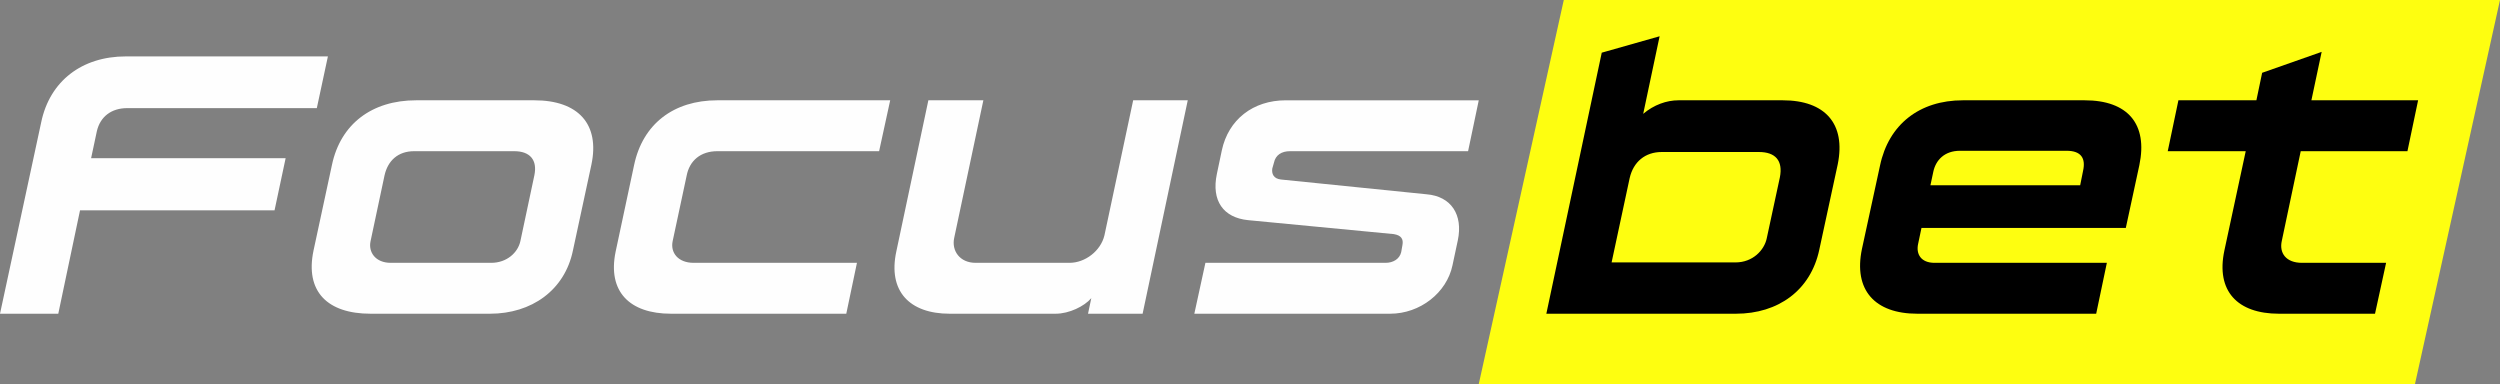
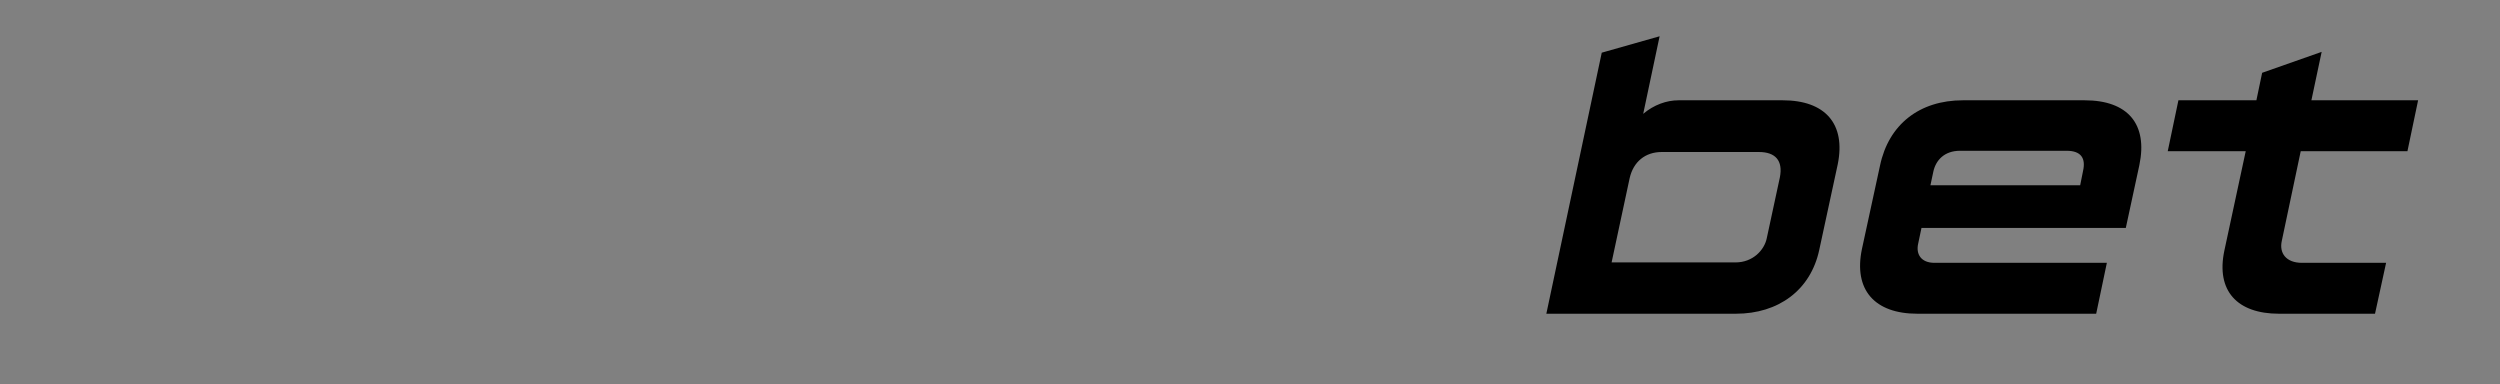
<svg xmlns="http://www.w3.org/2000/svg" xml:space="preserve" width="100%" height="100%" version="1.1" style="shape-rendering:geometricPrecision; text-rendering:geometricPrecision; image-rendering:optimizeQuality; fill-rule:evenodd; clip-rule:evenodd" viewBox="0 0 12700 1951.03">
  <rect x="0" y="0" width="12700" height="1951.03" fill="#808080" stroke="none" />
  <defs>
    <style type="text/css">
   
    .fil0 {fill:#FEFE10}
    .fil2 {fill:#FEFEFE;fill-rule:nonzero}
    .fil1 {fill:black;fill-rule:nonzero}
   
  </style>
  </defs>
  <g id="Ebene_x0020_1">
-     <polygon class="fil0" points="7944.05,0 12700,0 12268.04,1951.03 7512.1,1951.03 " />
    <path class="fil1" d="M11577.18 1593.71l487.89 0 56.3 -258.55 -427.43 0c-81.32,0 -116.76,-50.04 -102.17,-112.59l95.91 -454.53 542.11 0 54.2 -258.55 -542.09 0 52.12 -246.03 -302.34 106.33 -29.18 139.7 -396.16 0 -54.21 258.55 396.15 0 -108.42 504.58c-43.79,206.41 66.73,321.09 277.32,321.09zm-995.26 -725.6l-14.6 72.99 -760.69 0 14.61 -68.82c12.5,-58.36 56.29,-106.33 135.51,-106.33l541.76 0c72.99,0 98.01,37.53 83.41,102.16zm8.34 -358.62l-618.9 0c-220.68,0 -377.05,123.02 -420.83,331.52l-91.75 423.26c-43.79,208.5 64.64,329.44 281.49,329.44l908.37 0 54.21 -258.55 -875.37 0c-68.45,0 -95.56,-43.78 -83.04,-98l16.68 -79.22 1037.99 0 68.81 -319.01c43.78,-208.5 -58.39,-329.44 -277.66,-329.44zm-2403.34 823.59l91.73 -428.14c18.77,-83.04 79.24,-132.73 162.64,-132.73l494.15 0c83.4,0 123.02,43.43 106.34,128.57l-66.73 309.98c-12.5,60.12 -70.88,122.32 -158.46,122.32l-629.67 0zm-331.53 260.63l963.28 0c214.76,0 379.49,-118.85 423.26,-324.92l93.84 -434.39c41.69,-206.06 -64.64,-324.91 -279.4,-324.91l-529.59 0c-60.48,0 -125.1,22.94 -179.33,68.81l83.41 -394.07 -293.99 83.39 -281.48 1326.09z" />
-     <path class="fil2" d="M6067.19 1593.71l994.55 0c152.22,0 287.74,-106.35 316.93,-246.03l27.11 -127.18c27.09,-129.29 -33.36,-223.11 -158.47,-233.53l-740.19 -75.07c-37.52,-4.18 -47.94,-29.19 -43.79,-56.3l8.35 -29.18c8.35,-39.62 39.62,-58.38 81.32,-58.38l904.9 0 54.21 -258.55 -979.96 0c-166.8,0 -291.91,98 -325.28,254.37l-25.01 118.85c-29.18,137.62 33.36,223.1 158.47,235.61l740.19 70.89c37.53,6.26 50.03,25.02 43.77,56.29l-6.24 35.45c-8.35,35.44 -41.71,54.21 -79.24,54.21l-915.33 0 -56.29 258.55zm-1242.68 0l537.94 0c68.81,0 145.95,-37.53 181.4,-79.24l-16.68 79.24 277.29 0 229.36 -1084.22 -277.3 0 -145.96 685.98c-18.77,79.22 -97.98,139.69 -177.22,139.69l-477.48 0c-79.23,0 -123.01,-60.47 -108.42,-127.18l148.04 -698.49 -279.39 0 -162.64 767.29c-43.79,202.25 66.72,316.93 271.06,316.93zm-1415.74 0l890.31 0 54.21 -258.55 -829.84 0c-79.24,0 -118.85,-52.12 -106.33,-110.51l70.88 -331.52c14.59,-77.14 70.89,-125.09 156.38,-125.09l821.5 0 56.3 -258.55 -877.8 0c-223.11,0 -379.47,120.94 -423.26,329.44l-93.82 439.93c-41.71,202.26 70.88,314.85 281.47,314.85zm-1424.07 -258.55c-77.16,0 -114.67,-54.21 -102.17,-110.51l70.89 -333.6c16.68,-75.06 68.81,-123.01 150.13,-123.01l508.74 0c79.23,0 118.84,43.79 102.17,123.01l-70.89 333.6c-12.52,58.39 -68.81,110.51 -148.05,110.51l-510.82 0zm-102.17 258.55l606.75 0c210.59,0 379.47,-118.85 421.17,-321.09l93.82 -435.78c43.8,-206.41 -66.72,-327.35 -289.81,-327.35l-600.49 0c-225.18,0 -383.64,120.94 -427.43,327.35l-93.83 435.78c-43.79,208.5 70.89,321.09 289.82,321.09zm-1390.23 -928.48c17.19,-71.78 72.35,-115.98 154.41,-115.98 320.91,0 641.82,0 962.73,0l56.29 -262.69 -1026.45 0 -0.01 0c-223.08,0 -385.96,125.09 -429.74,333.57l-0.08 0.37 -209.45 973.21 296.04 0 110.5 -525.36 988.16 0 56.3 -264.75 -988.19 0 29.49 -138.37z" />
  </g>
</svg>